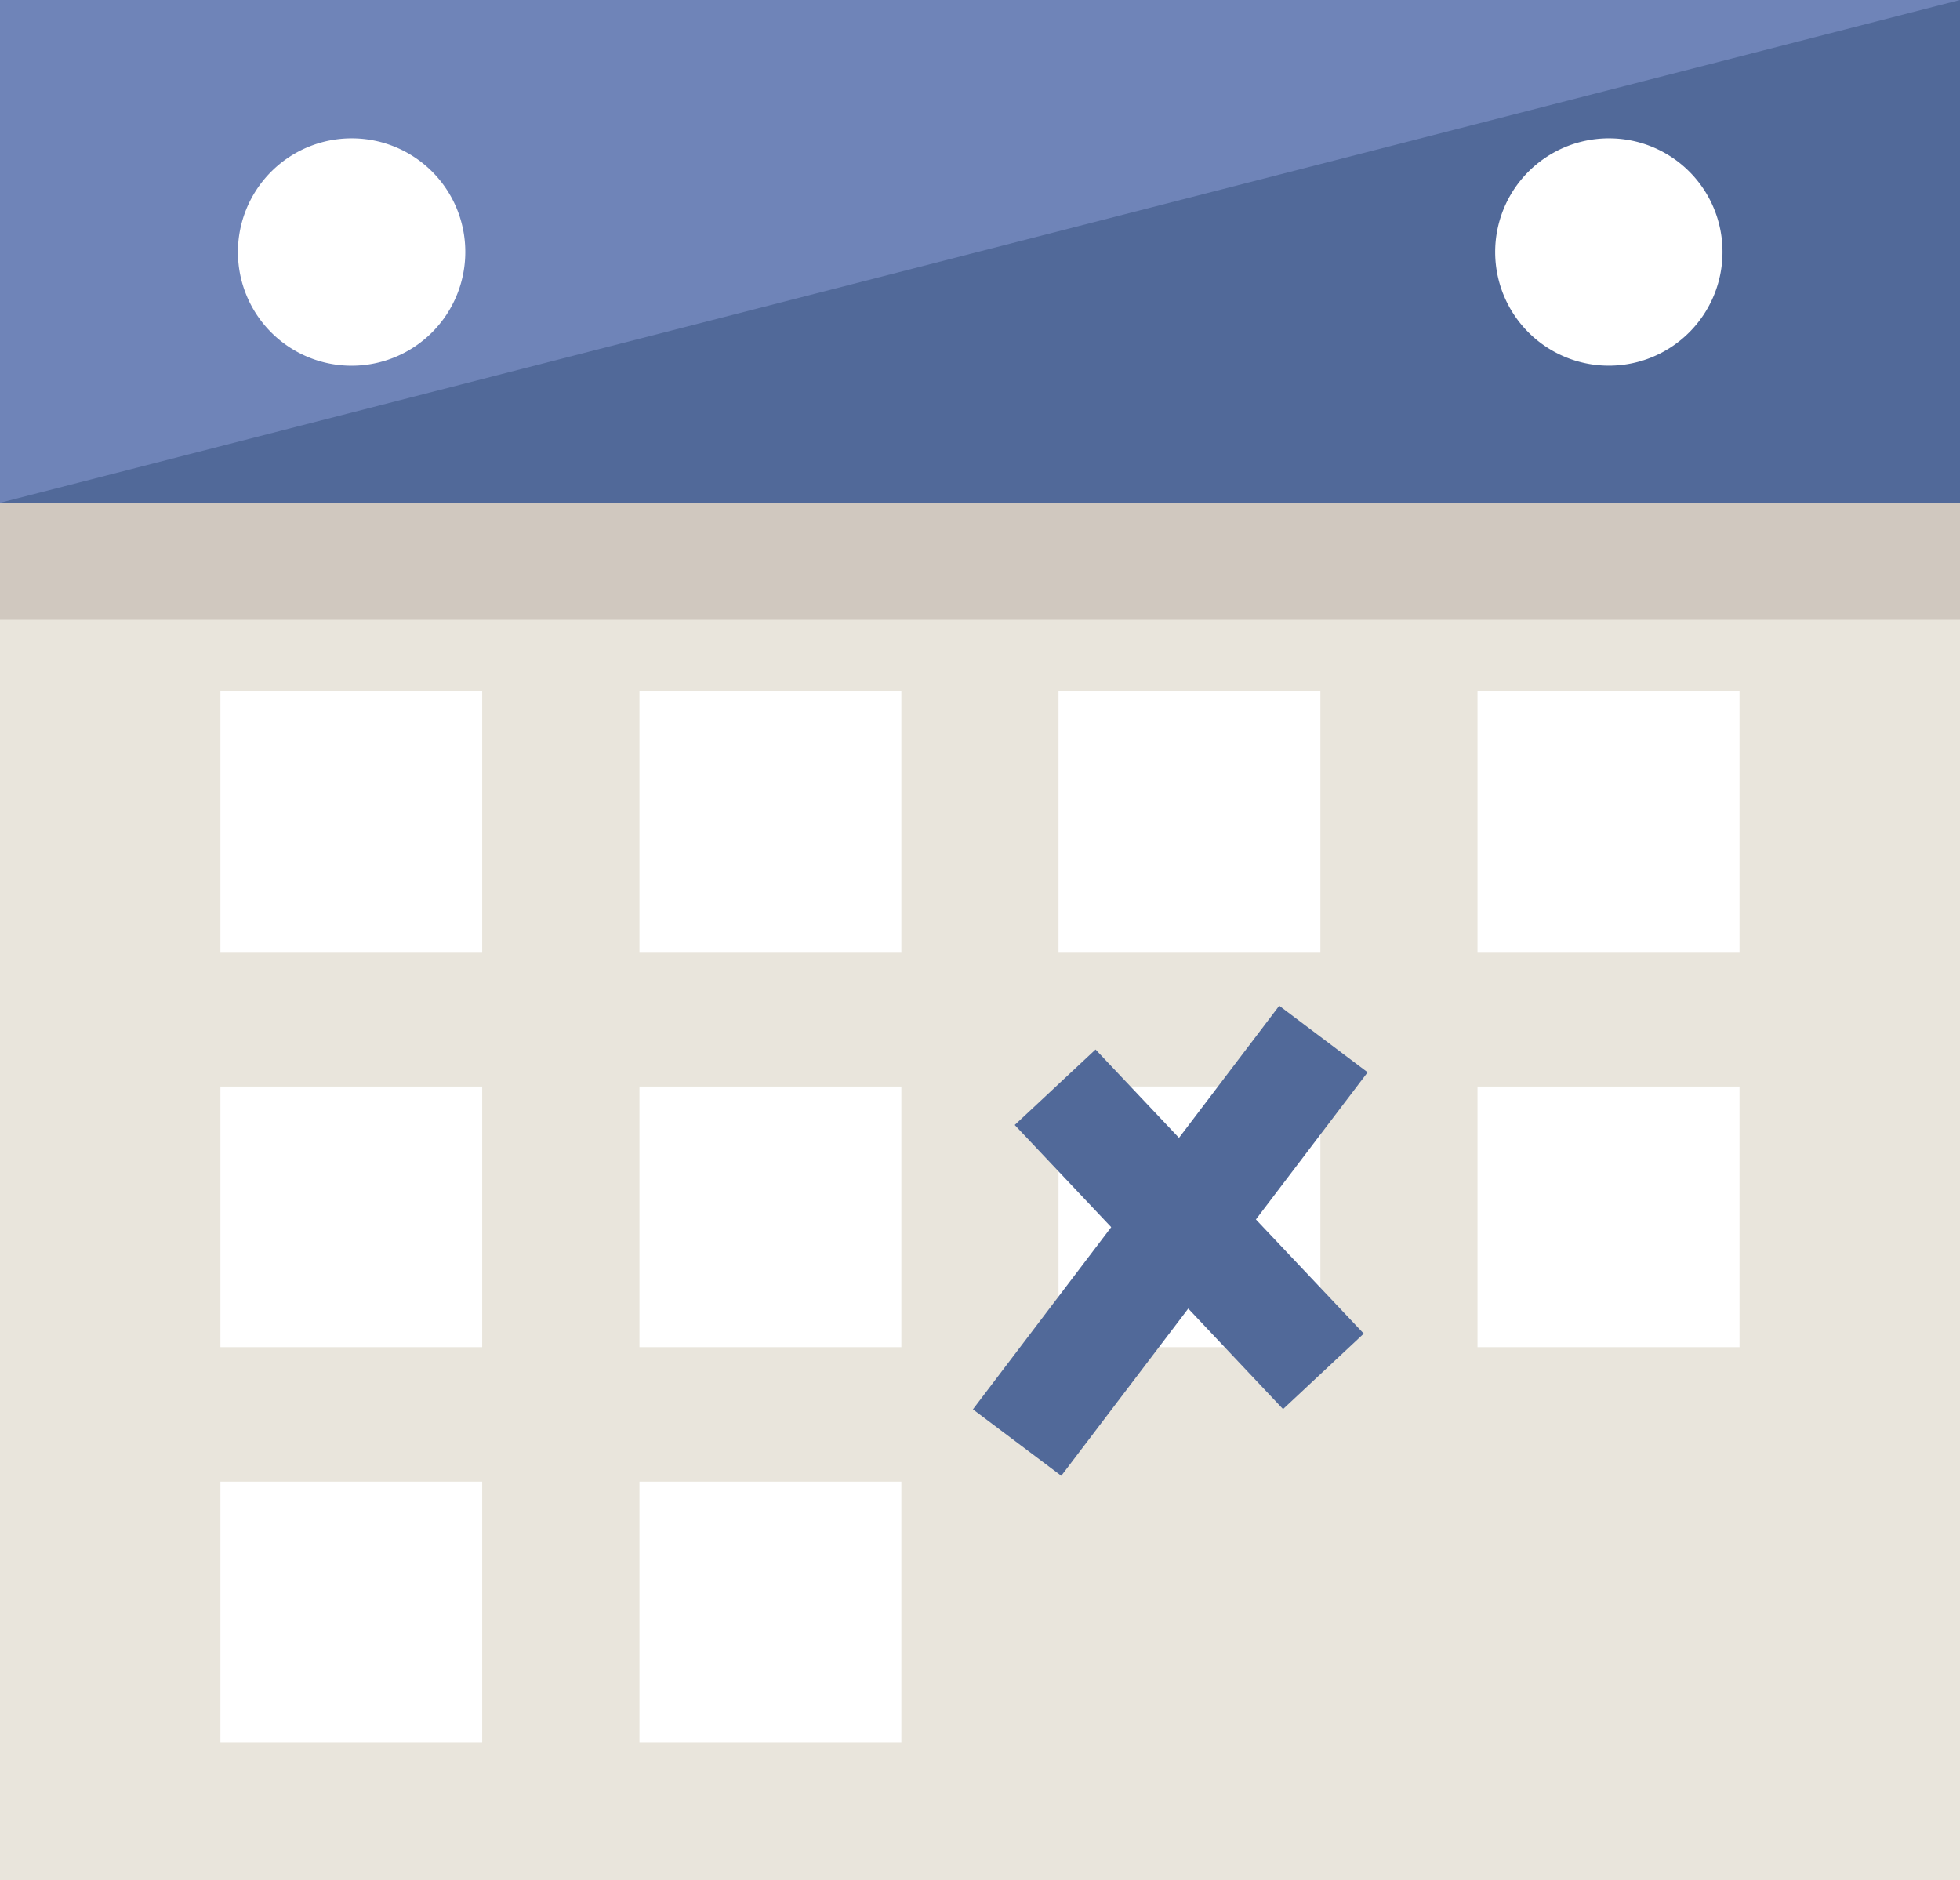
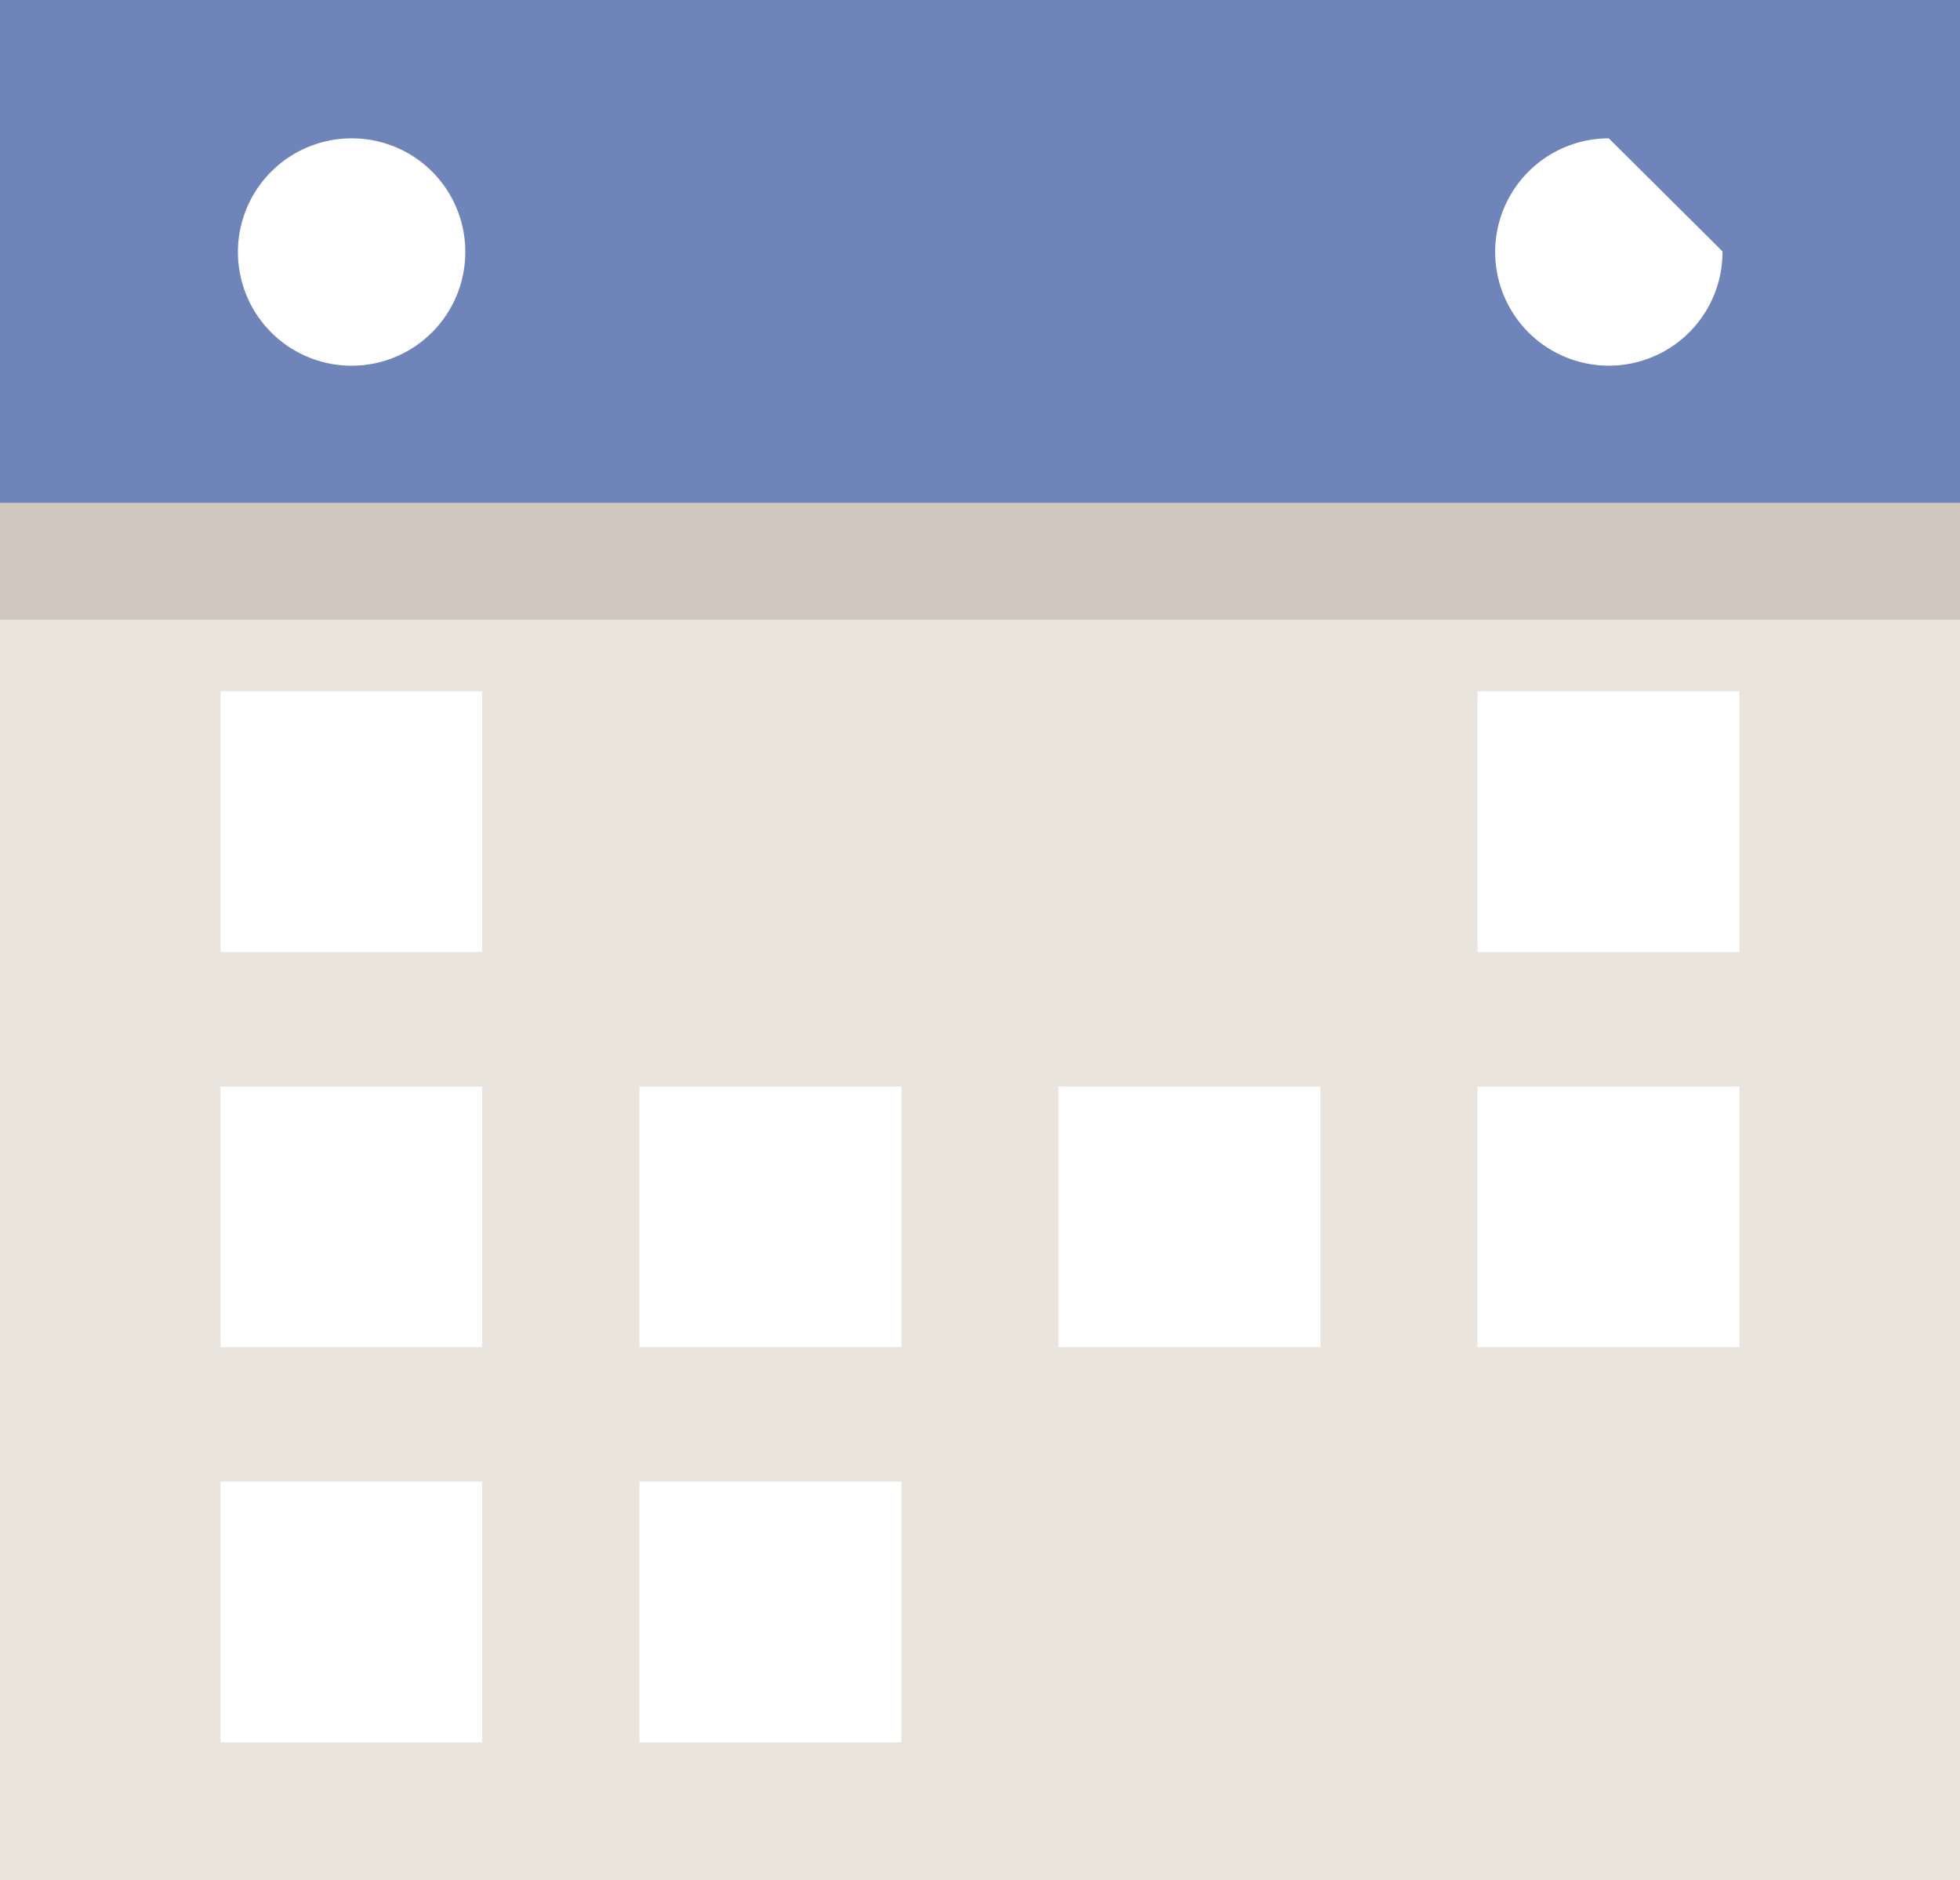
<svg xmlns="http://www.w3.org/2000/svg" viewBox="0 0 89.118 85.499">
  <rect x="0" y="0" width="89.118" height="85.499" fill="#333333" stroke="none" />
  <title>What-are-mortgage-points_ICON-2</title>
  <rect y="11.426" width="89.118" height="74.073" style="fill:#e9e5dc" />
  <rect y="5.32" width="89.118" height="22.86" style="fill:#d0c8bf" />
  <rect x="10.022" y="31.432" width="11.902" height="11.855" style="fill:#fff" />
-   <rect x="29.075" y="31.432" width="11.908" height="11.855" style="fill:#fff" />
-   <rect x="48.129" y="31.432" width="11.907" height="11.855" style="fill:#fff" />
  <rect x="67.18" y="31.432" width="11.913" height="11.855" style="fill:#fff" />
  <rect x="10.022" y="49.405" width="11.902" height="11.849" style="fill:#fff" />
  <rect x="29.075" y="49.405" width="11.908" height="11.849" style="fill:#fff" />
  <rect x="48.129" y="49.403" width="11.907" height="11.851" style="fill:#fff" />
  <rect x="67.18" y="49.405" width="11.913" height="11.849" style="fill:#fff" />
  <rect x="10.022" y="67.367" width="11.902" height="11.857" style="fill:#fff" />
  <rect x="29.075" y="67.367" width="11.908" height="11.857" style="fill:#fff" />
  <rect width="89.118" height="22.86" style="fill:#6f84b8" />
-   <polygon points="89.118 0 0 22.86 89.118 22.86 89.118 0" style="fill:#516999" />
  <path d="M21.156,11.429a5.169,5.169,0,1,1-5.2-5.138h0.033a5.156,5.156,0,0,1,5.167,5.138" style="fill:#fff" />
-   <path d="M78.319,11.429a5.168,5.168,0,1,1-5.2-5.138H73.15a5.156,5.156,0,0,1,5.169,5.138" style="fill:#fff" />
-   <polygon points="57.104 55.447 62.008 60.638 58.339 64.07 54.028 59.499 48.254 67.102 44.237 64.081 50.525 55.798 46.138 51.152 49.813 47.72 53.607 51.737 58.165 45.732 62.184 48.757 57.104 55.447" style="fill:#516999" />
+   <path d="M78.319,11.429a5.168,5.168,0,1,1-5.2-5.138H73.15" style="fill:#fff" />
</svg>